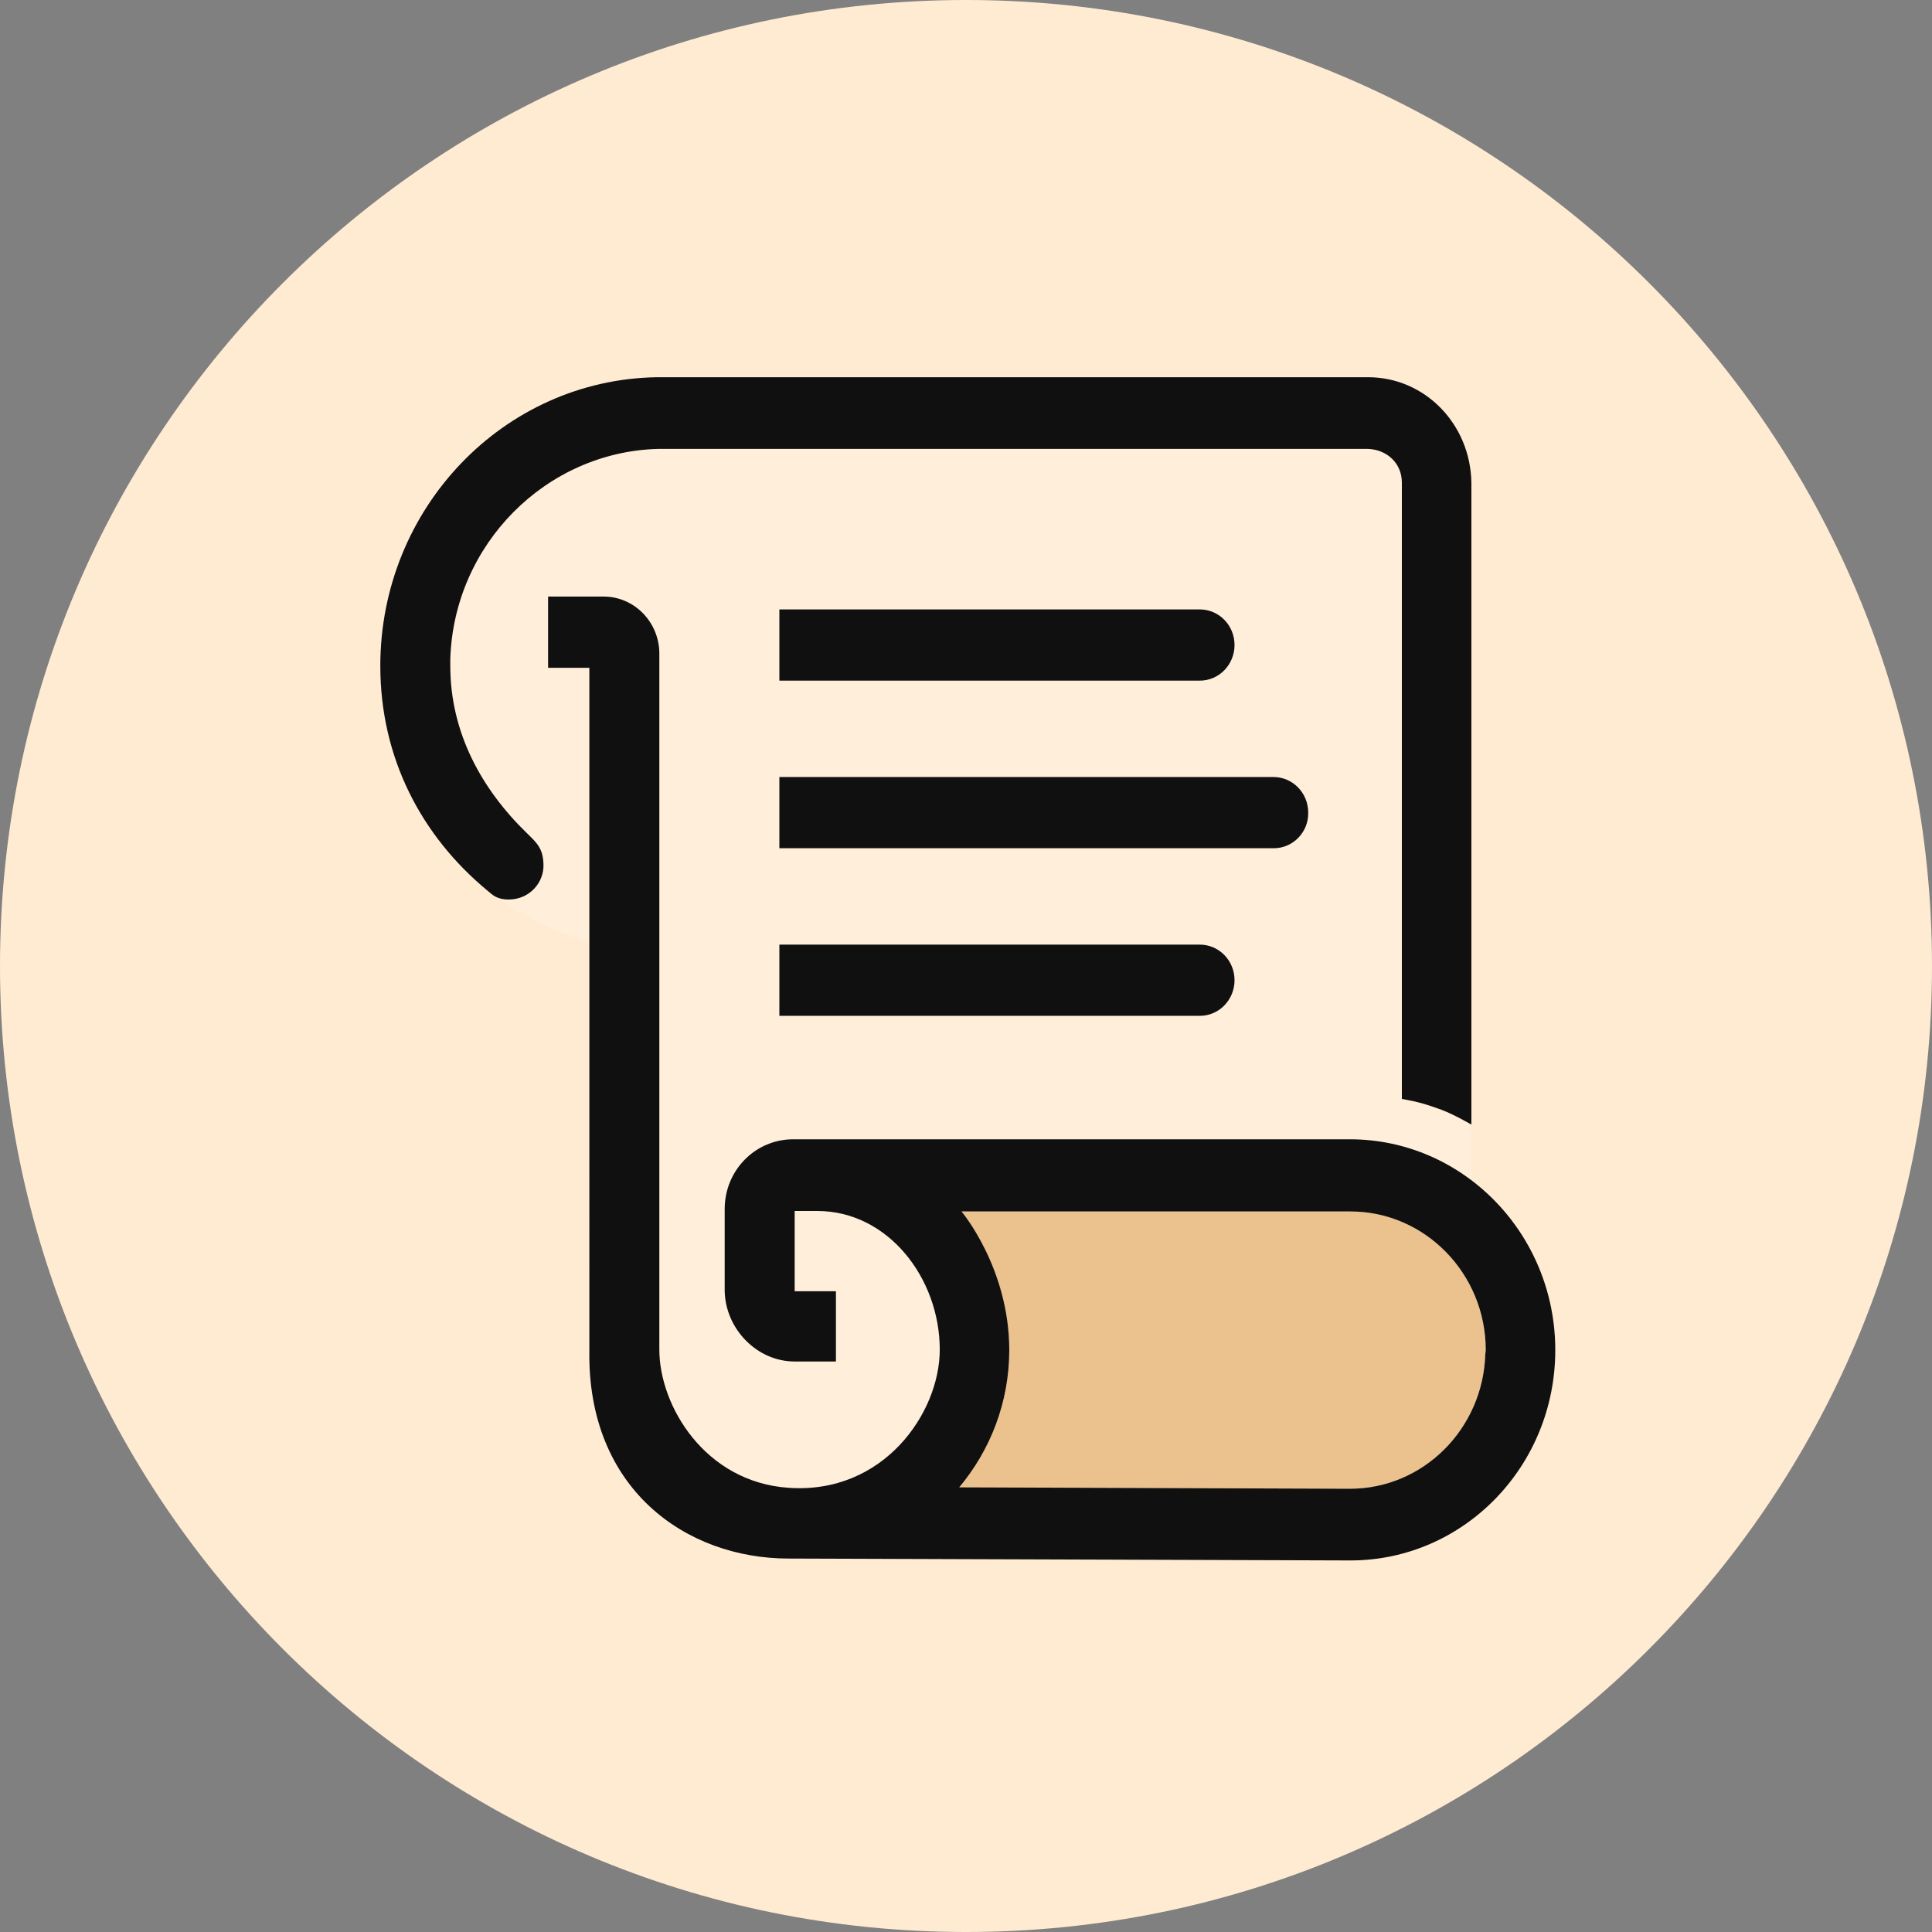
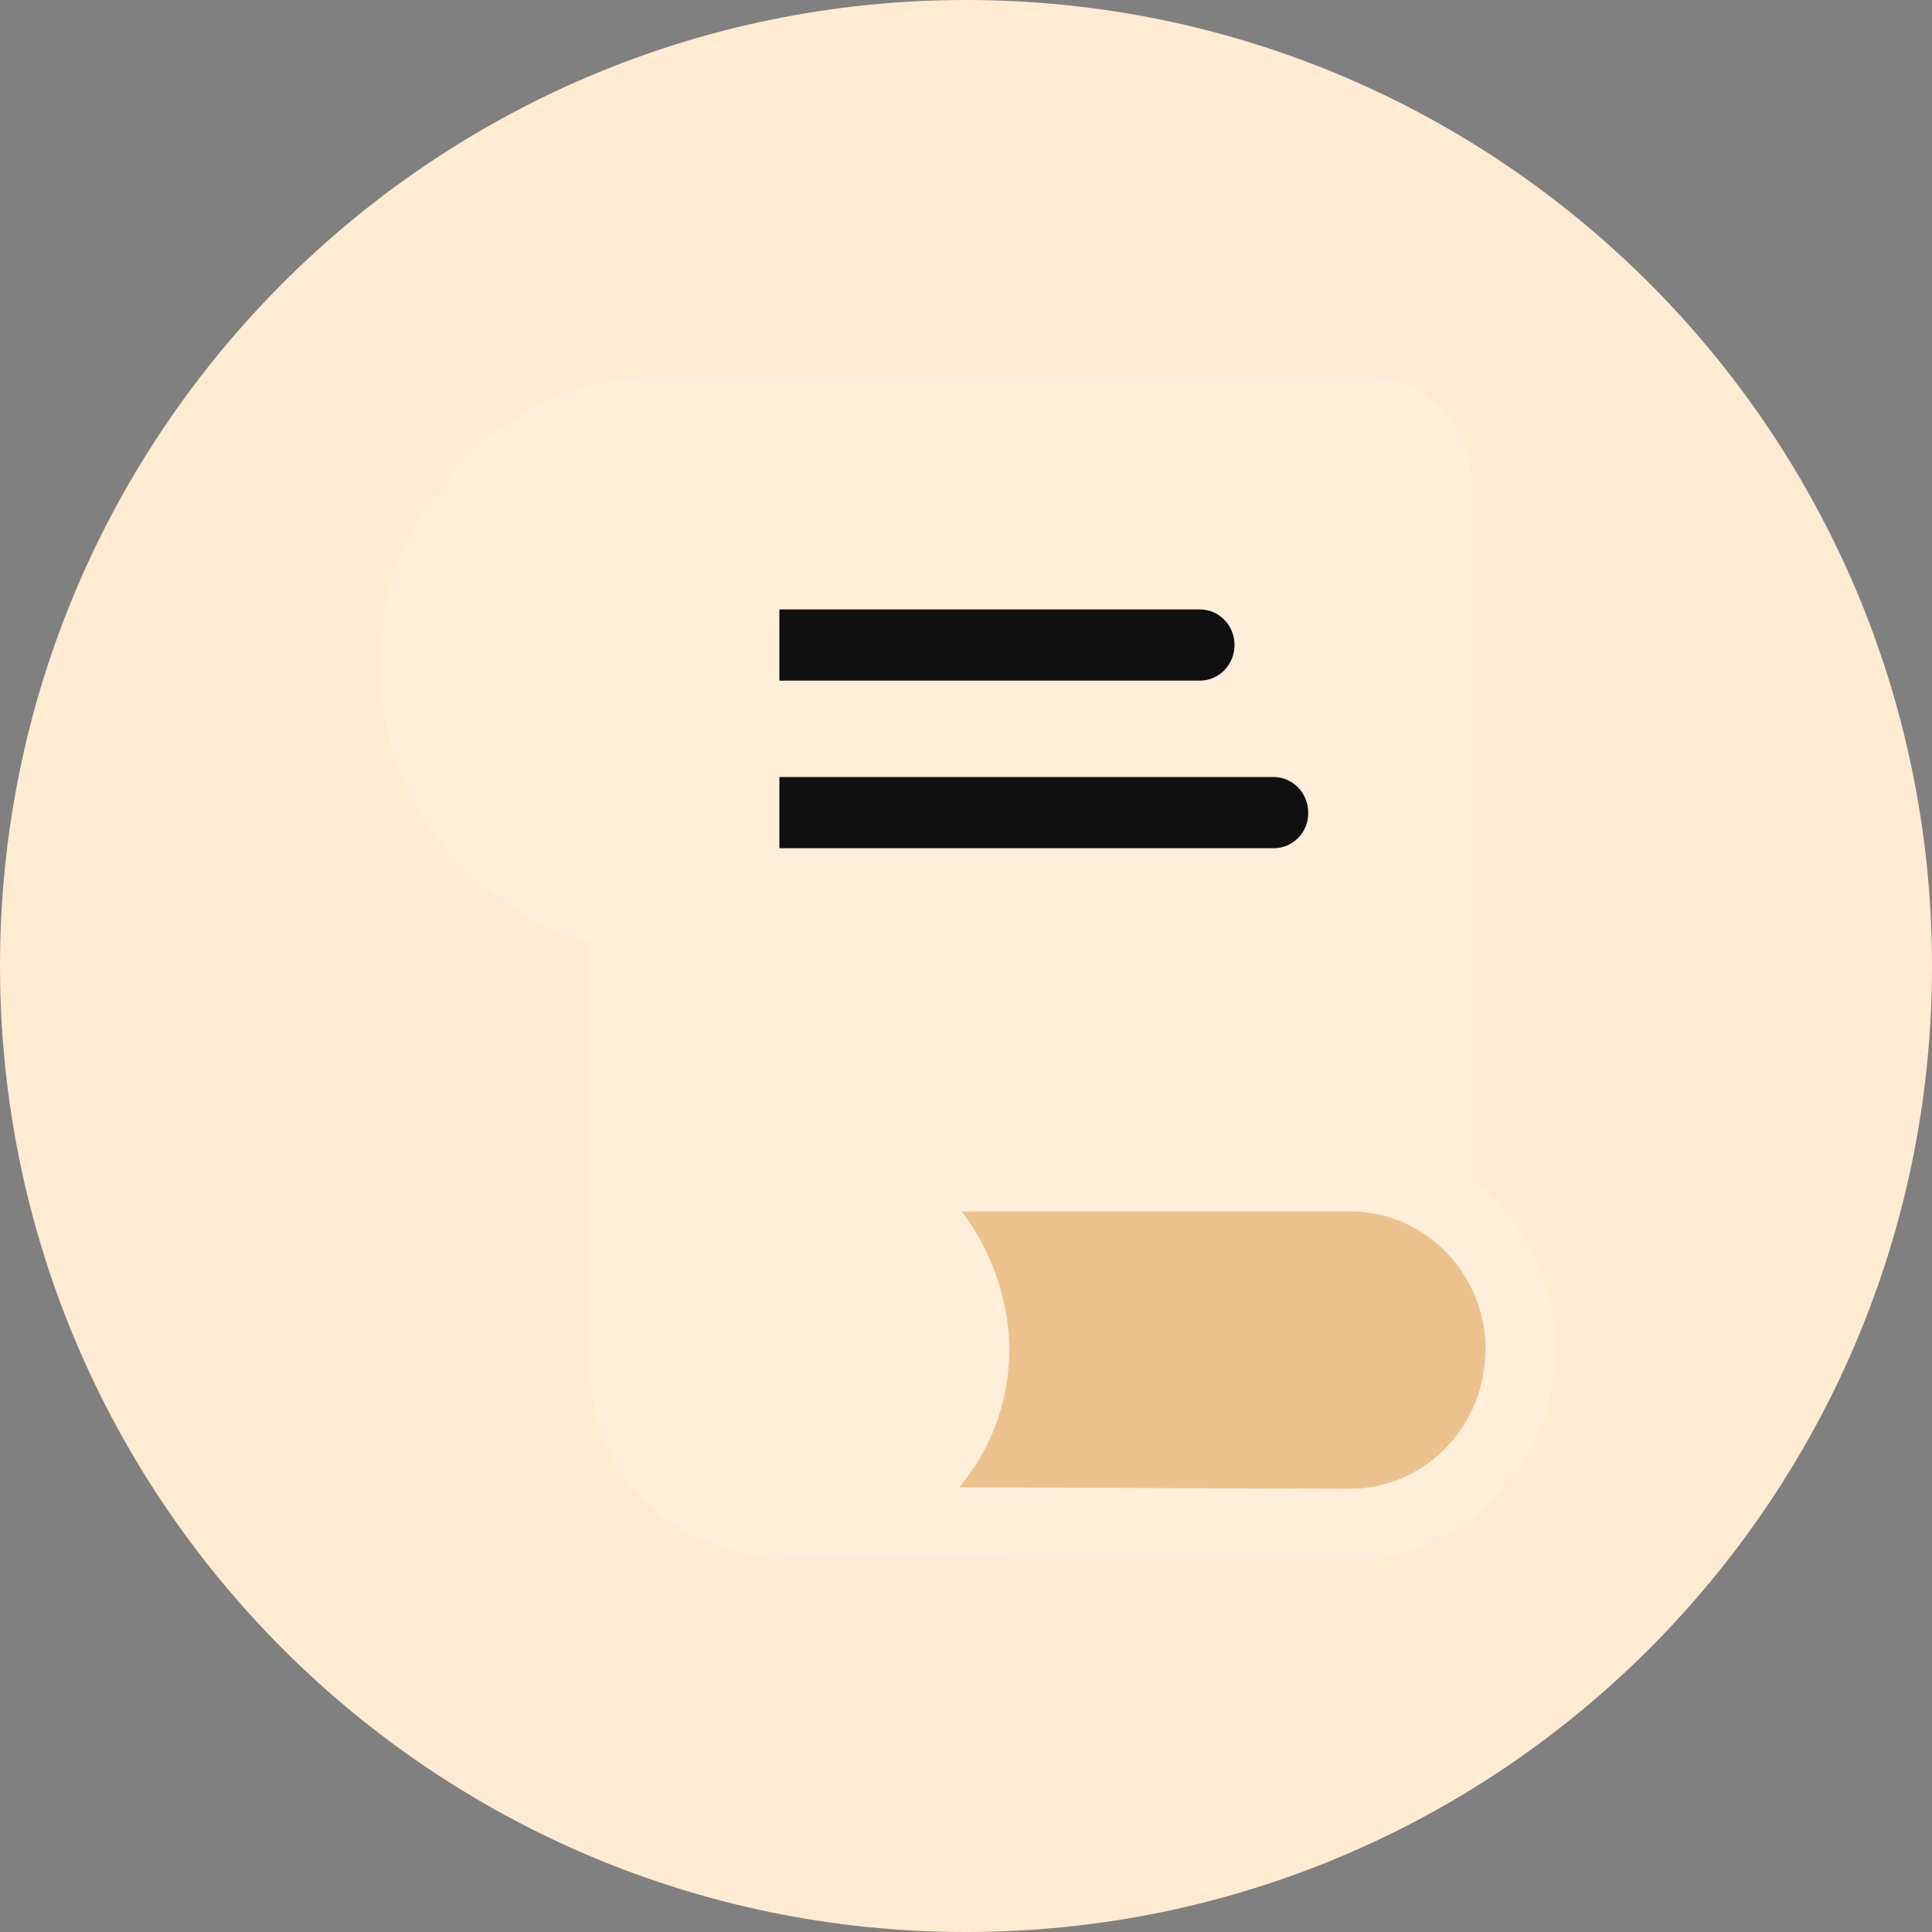
<svg xmlns="http://www.w3.org/2000/svg" width="200" height="200" viewBox="0 0 200 200" fill="none">
  <rect x="0" y="0" width="200" height="200" fill="#808080" stroke="none" />
  <path d="M100 200C155.228 200 200 155.228 200 100C200 44.772 155.228 0 100 0C44.772 0 0 44.772 0 100C0 155.228 44.772 200 100 200Z" fill="#FFEBD2" />
  <path d="M152.317 122.166V49.912C152.22 43.866 147.518 39 141.617 39H68.014C52.132 39.246 39.369 52.566 39.369 68.885C39.369 74.39 40.808 79.109 43.016 83.237C44.887 86.678 47.814 89.922 50.692 92.331C51.508 93.019 51.124 92.724 53.619 94.297C57.074 96.459 61.008 97.541 61.008 97.541L60.96 140.746C61.056 142.81 61.248 144.776 61.776 146.595C63.407 152.69 67.534 157.359 73.148 159.62C75.499 160.554 78.138 161.193 80.969 161.243L139.746 161.439C151.453 161.439 160.953 151.707 160.953 139.664C161.001 132.537 157.547 126.148 152.317 122.166Z" fill="#FFEEDA" />
  <path d="M153.755 140.205C153.516 147.922 147.326 154.115 139.745 154.115L99.297 153.968C102.512 150.134 104.479 145.169 104.479 139.763C104.479 131.259 99.537 125.41 99.537 125.41H139.793C147.518 125.41 153.803 131.849 153.803 139.763L153.755 140.205Z" fill="#EBC28E" />
-   <path d="M54.531 86.236C49.877 81.714 46.614 75.864 46.614 68.934V68.197C46.998 56.351 56.498 46.815 68.062 46.471H141.665C143.584 46.569 145.12 47.946 145.12 49.961V113.761C146.799 114.056 147.614 114.302 149.246 114.892C150.542 115.383 152.317 116.415 152.317 116.415V49.961C152.22 43.915 147.518 39.049 141.617 39.049H68.014C52.132 39.295 39.369 52.615 39.369 68.934C39.369 78.42 43.591 86.531 50.501 92.232C50.98 92.626 51.412 93.117 52.66 93.117C54.819 93.117 56.354 91.347 56.258 89.431C56.21 87.808 55.539 87.219 54.531 86.236Z" fill="#101010" />
-   <path d="M139.746 117.939H82.024C78.138 117.988 75.019 121.183 75.019 125.164V133.667C75.115 137.6 78.378 140.942 82.264 140.942H86.535V133.667H82.264V125.361C82.264 125.361 83.32 125.361 84.615 125.361C91.909 125.361 97.283 132.291 97.283 139.714C97.283 146.3 91.429 154.705 81.641 154.017C72.956 153.427 68.254 145.513 68.254 139.714V67.656C68.254 64.412 65.663 61.757 62.496 61.757H56.738V69.13H61.009V139.762C60.769 154.115 70.989 161.341 81.641 161.341L139.794 161.537C151.501 161.537 161.002 151.805 161.002 139.762C161.002 127.72 151.453 117.939 139.746 117.939ZM153.756 140.205C153.516 147.922 147.327 154.115 139.746 154.115L99.298 153.968C102.513 150.134 104.48 145.169 104.48 139.762C104.48 131.259 99.537 125.41 99.537 125.41H139.794C147.518 125.41 153.804 131.849 153.804 139.762L153.756 140.205Z" fill="#101010" />
  <path d="M124.199 70.459H80.68V63.086H124.199C126.166 63.086 127.798 64.708 127.798 66.772C127.798 68.788 126.214 70.459 124.199 70.459Z" fill="#101010" />
-   <path d="M124.199 105.159H80.68V97.786H124.199C126.166 97.786 127.798 99.408 127.798 101.473C127.798 103.488 126.214 105.159 124.199 105.159Z" fill="#101010" />
  <path d="M131.876 87.808H80.68V80.436H131.828C133.795 80.436 135.426 82.058 135.426 84.122C135.474 86.137 133.843 87.808 131.876 87.808Z" fill="#101010" />
</svg>